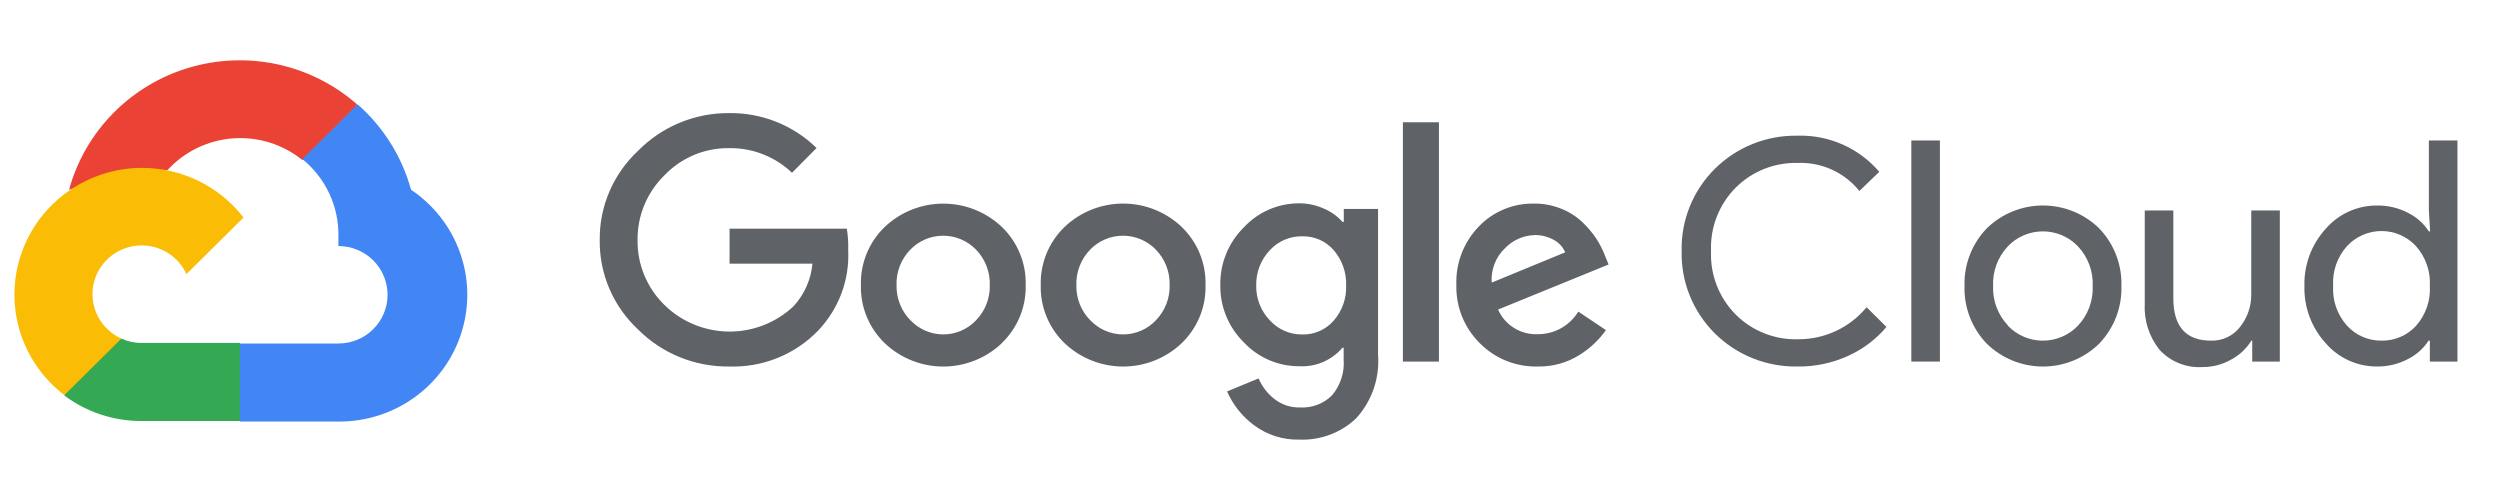
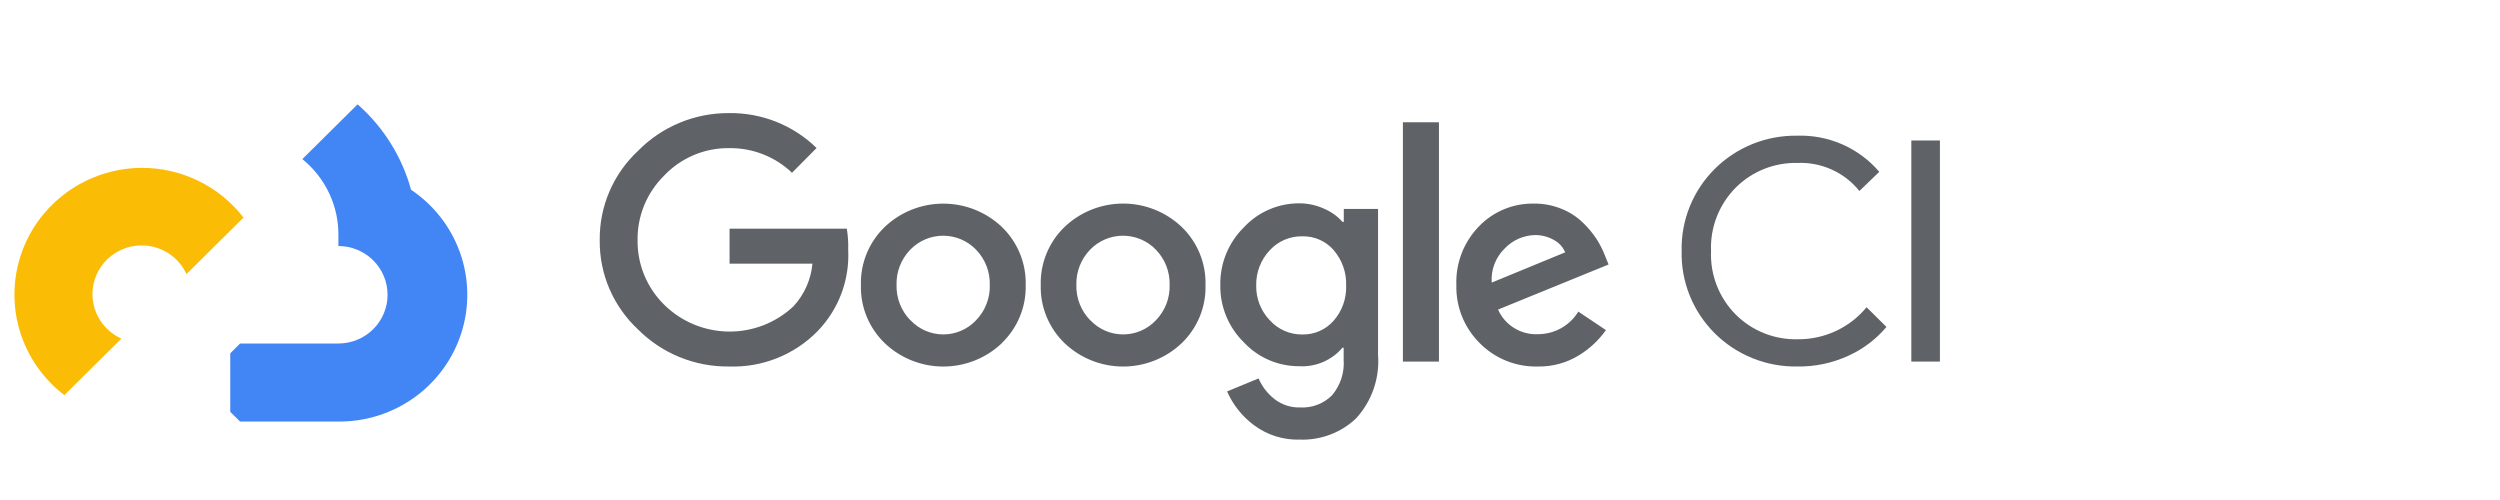
<svg xmlns="http://www.w3.org/2000/svg" width="300" height="60" viewBox="0 0 300 60" fill="none">
-   <path d="M36.215 19.174H37.873L42.596 14.491L42.828 12.504C40.123 10.136 36.852 8.492 33.327 7.725C29.801 6.959 26.137 7.096 22.679 8.124C19.222 9.151 16.086 11.036 13.568 13.599C11.05 16.162 9.232 19.319 8.287 22.771C8.813 22.558 9.396 22.523 9.945 22.673L19.392 21.129C19.392 21.129 19.873 20.34 20.121 20.389C22.146 18.186 24.943 16.832 27.941 16.606C30.939 16.38 33.911 17.299 36.248 19.174H36.215Z" fill="#EA4335" />
  <path d="M49.326 22.771C48.24 18.808 46.011 15.245 42.912 12.52L36.282 19.091C37.663 20.21 38.771 21.626 39.52 23.231C40.27 24.836 40.642 26.589 40.608 28.357V29.524C41.383 29.524 42.15 29.675 42.866 29.969C43.582 30.263 44.232 30.694 44.78 31.237C45.328 31.78 45.763 32.424 46.059 33.134C46.356 33.844 46.508 34.604 46.508 35.372C46.508 36.14 46.356 36.901 46.059 37.61C45.763 38.32 45.328 38.965 44.78 39.508C44.232 40.051 43.582 40.482 42.866 40.776C42.15 41.069 41.383 41.221 40.608 41.221H28.807L27.63 42.404V49.419L28.807 50.585H40.608C43.903 50.611 47.119 49.584 49.781 47.657C52.442 45.73 54.406 43.006 55.384 39.886C56.362 36.767 56.301 33.418 55.21 30.336C54.119 27.254 52.056 24.602 49.326 22.771Z" fill="#4285F4" />
-   <path d="M16.989 50.519H28.79V41.155H16.989C16.148 41.155 15.317 40.975 14.552 40.629L12.895 41.139L8.138 45.821L7.724 47.464C10.391 49.46 13.646 50.534 16.989 50.519Z" fill="#34A853" />
  <path d="M16.989 20.143C13.791 20.162 10.68 21.17 8.088 23.027C5.497 24.884 3.555 27.497 2.535 30.5C1.515 33.504 1.466 36.749 2.396 39.781C3.326 42.813 5.189 45.482 7.724 47.414L14.569 40.629C13.699 40.24 12.938 39.647 12.35 38.901C11.762 38.156 11.365 37.28 11.194 36.349C11.022 35.419 11.081 34.461 11.366 33.557C11.65 32.654 12.151 31.833 12.826 31.164C13.501 30.495 14.33 29.998 15.241 29.716C16.152 29.434 17.119 29.376 18.058 29.546C18.997 29.716 19.88 30.109 20.632 30.692C21.384 31.274 21.983 32.029 22.375 32.891L29.221 26.106C27.784 24.245 25.932 22.738 23.81 21.703C21.688 20.669 19.354 20.134 16.989 20.143Z" fill="#FBBC05" />
  <path d="M87.497 43.981C85.466 44.006 83.449 43.625 81.57 42.86C79.69 42.095 77.986 40.962 76.558 39.529C75.086 38.156 73.918 36.495 73.127 34.651C72.337 32.807 71.942 30.82 71.967 28.817C71.943 26.814 72.338 24.828 73.129 22.984C73.919 21.14 75.087 19.479 76.558 18.106C77.978 16.657 79.68 15.509 81.56 14.73C83.44 13.95 85.46 13.556 87.497 13.571C89.439 13.546 91.366 13.903 93.168 14.622C94.969 15.341 96.608 16.408 97.989 17.761L95.039 20.734C93.018 18.799 90.307 17.736 87.497 17.777C86.04 17.759 84.595 18.042 83.254 18.608C81.913 19.174 80.705 20.01 79.707 21.063C78.671 22.082 77.853 23.299 77.303 24.64C76.753 25.982 76.483 27.419 76.508 28.866C76.496 30.297 76.773 31.716 77.322 33.039C77.872 34.362 78.683 35.563 79.707 36.571C81.76 38.599 84.53 39.752 87.427 39.786C90.325 39.82 93.121 38.731 95.221 36.752C96.521 35.341 97.319 33.546 97.492 31.643H87.547V27.437H101.619C101.757 28.284 101.813 29.142 101.785 30C101.872 31.775 101.596 33.549 100.972 35.215C100.348 36.881 99.389 38.404 98.155 39.693C96.782 41.11 95.123 42.224 93.287 42.962C91.451 43.701 89.478 44.048 87.497 43.981ZM120.216 41.188C118.327 42.982 115.812 43.984 113.196 43.984C110.58 43.984 108.065 42.982 106.177 41.188C105.237 40.285 104.497 39.197 104.003 37.995C103.509 36.793 103.273 35.503 103.31 34.206C103.274 32.909 103.511 31.618 104.004 30.417C104.498 29.215 105.238 28.128 106.177 27.224C108.067 25.433 110.581 24.434 113.196 24.434C115.811 24.434 118.325 25.433 120.216 27.224C121.155 28.128 121.894 29.215 122.388 30.417C122.882 31.618 123.118 32.909 123.083 34.206C123.117 35.504 122.878 36.795 122.382 37.997C121.885 39.199 121.142 40.286 120.199 41.188H120.216ZM109.276 38.444C109.779 38.976 110.386 39.4 111.06 39.69C111.734 39.979 112.461 40.129 113.196 40.129C113.931 40.129 114.658 39.979 115.332 39.69C116.007 39.4 116.614 38.976 117.116 38.444C117.664 37.883 118.093 37.219 118.377 36.491C118.662 35.763 118.797 34.986 118.774 34.206C118.798 33.423 118.664 32.643 118.379 31.912C118.095 31.181 117.665 30.514 117.116 29.951C116.607 29.424 115.996 29.006 115.32 28.72C114.643 28.433 113.915 28.286 113.18 28.286C112.444 28.286 111.716 28.433 111.04 28.72C110.363 29.006 109.752 29.424 109.243 29.951C108.694 30.514 108.265 31.181 107.98 31.912C107.695 32.643 107.561 33.423 107.586 34.206C107.565 34.987 107.702 35.765 107.99 36.493C108.277 37.221 108.709 37.885 109.26 38.444H109.276ZM141.796 41.188C139.907 42.982 137.392 43.984 134.776 43.984C132.16 43.984 129.646 42.982 127.757 41.188C126.817 40.285 126.077 39.197 125.583 37.995C125.09 36.793 124.853 35.503 124.89 34.206C124.854 32.909 125.091 31.618 125.585 30.417C126.078 29.215 126.818 28.128 127.757 27.224C129.646 25.429 132.16 24.427 134.776 24.427C137.392 24.427 139.907 25.429 141.796 27.224C142.735 28.128 143.475 29.215 143.968 30.417C144.462 31.618 144.698 32.909 144.663 34.206C144.699 35.503 144.463 36.793 143.97 37.995C143.476 39.197 142.736 40.285 141.796 41.188ZM130.856 38.444C131.359 38.976 131.966 39.4 132.64 39.69C133.314 39.979 134.041 40.129 134.776 40.129C135.511 40.129 136.238 39.979 136.913 39.69C137.587 39.4 138.194 38.976 138.696 38.444C139.244 37.883 139.673 37.219 139.957 36.491C140.242 35.763 140.377 34.986 140.354 34.206C140.378 33.423 140.244 32.643 139.959 31.912C139.675 31.181 139.245 30.514 138.696 29.951C138.187 29.424 137.576 29.006 136.9 28.72C136.223 28.433 135.495 28.286 134.76 28.286C134.024 28.286 133.296 28.433 132.62 28.72C131.943 29.006 131.332 29.424 130.823 29.951C130.274 30.514 129.845 31.181 129.56 31.912C129.276 32.643 129.141 33.423 129.166 34.206C129.145 34.987 129.282 35.765 129.57 36.493C129.857 37.221 130.289 37.885 130.84 38.444H130.856ZM155.984 52.754C153.997 52.816 152.049 52.202 150.464 51.012C149.057 49.964 147.949 48.571 147.249 46.971L151.028 45.41C151.439 46.367 152.082 47.207 152.901 47.858C153.777 48.558 154.876 48.925 156 48.893C156.713 48.936 157.427 48.826 158.094 48.571C158.76 48.316 159.363 47.921 159.862 47.414C160.861 46.22 161.354 44.689 161.238 43.143V41.73H161.089C160.457 42.474 159.659 43.061 158.759 43.446C157.858 43.831 156.88 44.003 155.901 43.948C154.656 43.952 153.425 43.7 152.283 43.207C151.142 42.715 150.116 41.994 149.271 41.089C148.353 40.192 147.629 39.119 147.142 37.935C146.655 36.752 146.415 35.483 146.437 34.206C146.414 32.92 146.653 31.644 147.14 30.453C147.627 29.261 148.352 28.18 149.271 27.273C150.114 26.364 151.139 25.639 152.281 25.144C153.422 24.649 154.655 24.395 155.901 24.398C156.955 24.396 157.997 24.626 158.95 25.071C159.775 25.429 160.511 25.961 161.105 26.632H161.254V25.071H165.365V42.568C165.473 43.952 165.295 45.343 164.842 46.657C164.389 47.97 163.67 49.178 162.729 50.207C161.834 51.057 160.775 51.72 159.616 52.157C158.458 52.594 157.223 52.797 155.984 52.754ZM156.282 40.136C156.99 40.152 157.692 40.013 158.34 39.729C158.987 39.445 159.563 39.023 160.028 38.494C161.05 37.332 161.59 35.829 161.536 34.288C161.597 32.721 161.059 31.189 160.028 30C159.564 29.47 158.988 29.047 158.34 28.763C157.693 28.479 156.99 28.341 156.282 28.357C155.555 28.342 154.833 28.481 154.164 28.765C153.495 29.048 152.895 29.469 152.403 30C151.307 31.146 150.711 32.676 150.746 34.255C150.729 35.03 150.867 35.8 151.151 36.522C151.436 37.243 151.861 37.903 152.403 38.461C152.893 38.997 153.492 39.424 154.161 39.713C154.829 40.002 155.552 40.146 156.282 40.136ZM172.674 14.672V43.389H168.348V14.672H172.674ZM184.542 43.981C183.246 44.014 181.958 43.781 180.757 43.298C179.556 42.814 178.469 42.09 177.564 41.171C176.645 40.259 175.923 39.171 175.441 37.974C174.96 36.776 174.729 35.494 174.763 34.206C174.714 32.914 174.927 31.626 175.392 30.418C175.856 29.209 176.561 28.107 177.464 27.174C178.316 26.285 179.345 25.581 180.487 25.109C181.628 24.636 182.857 24.405 184.094 24.431C185.231 24.419 186.359 24.637 187.409 25.071C188.354 25.45 189.216 26.008 189.945 26.714C190.571 27.313 191.127 27.98 191.602 28.702C191.987 29.312 192.314 29.955 192.58 30.624L193.028 31.741L179.768 37.146C180.169 38.06 180.84 38.831 181.692 39.359C182.544 39.887 183.538 40.147 184.542 40.104C185.518 40.106 186.479 39.858 187.33 39.383C188.181 38.908 188.894 38.222 189.398 37.393L192.713 39.611C191.867 40.81 190.784 41.828 189.53 42.601C188.039 43.534 186.305 44.014 184.542 43.981ZM179.006 33.91L187.823 30.279C187.552 29.639 187.066 29.111 186.448 28.784C185.755 28.397 184.972 28.198 184.177 28.209C182.828 28.244 181.547 28.805 180.613 29.77C180.054 30.3 179.62 30.946 179.343 31.662C179.065 32.377 178.95 33.145 179.006 33.91Z" fill="#5F6368" />
  <path d="M215.685 43.981C213.845 44.012 212.018 43.675 210.313 42.989C208.608 42.303 207.061 41.283 205.763 39.989C204.466 38.696 203.446 37.156 202.764 35.462C202.082 33.768 201.753 31.955 201.796 30.131C201.753 28.308 202.082 26.495 202.764 24.801C203.446 23.107 204.466 21.567 205.763 20.274C207.061 18.98 208.608 17.96 210.313 17.274C212.018 16.588 213.845 16.251 215.685 16.282C217.547 16.224 219.398 16.585 221.1 17.336C222.802 18.087 224.311 19.209 225.514 20.619L223.127 22.919C222.244 21.818 221.111 20.94 219.821 20.354C218.531 19.769 217.119 19.494 215.702 19.552C214.337 19.521 212.98 19.764 211.713 20.267C210.445 20.769 209.293 21.521 208.326 22.476C207.321 23.478 206.535 24.675 206.019 25.993C205.502 27.31 205.267 28.719 205.326 30.131C205.267 31.544 205.502 32.953 206.019 34.27C206.535 35.588 207.321 36.785 208.326 37.787C209.293 38.742 210.445 39.493 211.713 39.996C212.98 40.499 214.337 40.742 215.702 40.712C217.286 40.729 218.853 40.393 220.288 39.727C221.723 39.062 222.988 38.084 223.989 36.867L226.376 39.233C225.126 40.714 223.557 41.899 221.785 42.699C219.874 43.574 217.789 44.012 215.685 43.981Z" fill="#5F6368" />
  <path d="M232.79 43.389H229.359V16.857H232.79V43.389Z" fill="#5F6368" />
-   <path d="M238.393 27.421C240.191 25.651 242.621 24.658 245.155 24.658C247.689 24.658 250.12 25.651 251.918 27.421C252.797 28.341 253.484 29.424 253.939 30.608C254.394 31.792 254.608 33.054 254.57 34.321C254.608 35.587 254.394 36.849 253.939 38.033C253.484 39.217 252.797 40.301 251.918 41.221C250.12 42.99 247.689 43.984 245.155 43.984C242.621 43.984 240.191 42.99 238.393 41.221C237.514 40.301 236.827 39.217 236.372 38.033C235.916 36.849 235.702 35.587 235.741 34.321C235.702 33.054 235.916 31.792 236.372 30.608C236.827 29.424 237.514 28.341 238.393 27.421ZM240.945 39.085C241.486 39.651 242.137 40.102 242.86 40.411C243.582 40.719 244.36 40.878 245.147 40.878C245.933 40.878 246.712 40.719 247.434 40.411C248.157 40.102 248.808 39.651 249.349 39.085C249.948 38.447 250.414 37.697 250.718 36.88C251.023 36.062 251.16 35.192 251.122 34.321C251.16 33.45 251.023 32.58 250.718 31.762C250.414 30.944 249.948 30.194 249.349 29.556C248.808 28.99 248.157 28.539 247.434 28.231C246.712 27.923 245.933 27.764 245.147 27.764C244.36 27.764 243.582 27.923 242.86 28.231C242.137 28.539 241.486 28.99 240.945 29.556C240.346 30.194 239.88 30.944 239.575 31.762C239.271 32.58 239.134 33.45 239.172 34.321C239.138 35.19 239.279 36.058 239.586 36.873C239.894 37.688 240.361 38.434 240.962 39.069L240.945 39.085Z" fill="#5F6368" />
-   <path d="M273.58 43.389H270.265V40.876H270.166C269.576 41.83 268.741 42.613 267.746 43.143C266.714 43.736 265.541 44.048 264.348 44.046C263.379 44.112 262.408 43.96 261.507 43.602C260.606 43.243 259.798 42.688 259.144 41.976C257.888 40.402 257.257 38.427 257.37 36.424V25.252H260.801V35.799C260.801 39.184 262.31 40.876 265.326 40.876C265.996 40.896 266.662 40.758 267.267 40.472C267.873 40.187 268.401 39.762 268.807 39.233C269.696 38.116 270.17 36.729 270.149 35.306V25.252H273.58V43.389Z" fill="#5F6368" />
-   <path d="M285.232 43.981C284.068 43.984 282.917 43.738 281.858 43.259C280.8 42.78 279.858 42.079 279.099 41.204C277.381 39.323 276.461 36.858 276.53 34.321C276.461 31.784 277.381 29.318 279.099 27.437C279.858 26.563 280.8 25.862 281.858 25.382C282.917 24.903 284.068 24.657 285.232 24.661C286.536 24.64 287.824 24.945 288.978 25.548C289.991 26.053 290.85 26.819 291.464 27.766H291.613L291.464 25.252V16.857H294.895V43.389H291.58V40.876H291.431C290.817 41.822 289.958 42.588 288.944 43.093C287.801 43.691 286.524 43.996 285.232 43.981ZM285.795 40.876C286.571 40.887 287.34 40.734 288.051 40.429C288.763 40.123 289.401 39.67 289.922 39.101C291.088 37.786 291.683 36.068 291.58 34.321C291.683 32.573 291.088 30.855 289.922 29.54C289.397 28.968 288.757 28.511 288.044 28.198C287.33 27.886 286.559 27.724 285.779 27.724C284.998 27.724 284.227 27.886 283.513 28.198C282.8 28.511 282.16 28.968 281.635 29.54C281.056 30.187 280.612 30.941 280.327 31.758C280.043 32.576 279.924 33.441 279.978 34.304C279.924 35.167 280.043 36.033 280.327 36.85C280.612 37.668 281.056 38.422 281.635 39.069C282.157 39.648 282.799 40.109 283.517 40.42C284.235 40.732 285.012 40.888 285.795 40.876Z" fill="#5F6368" />
</svg>